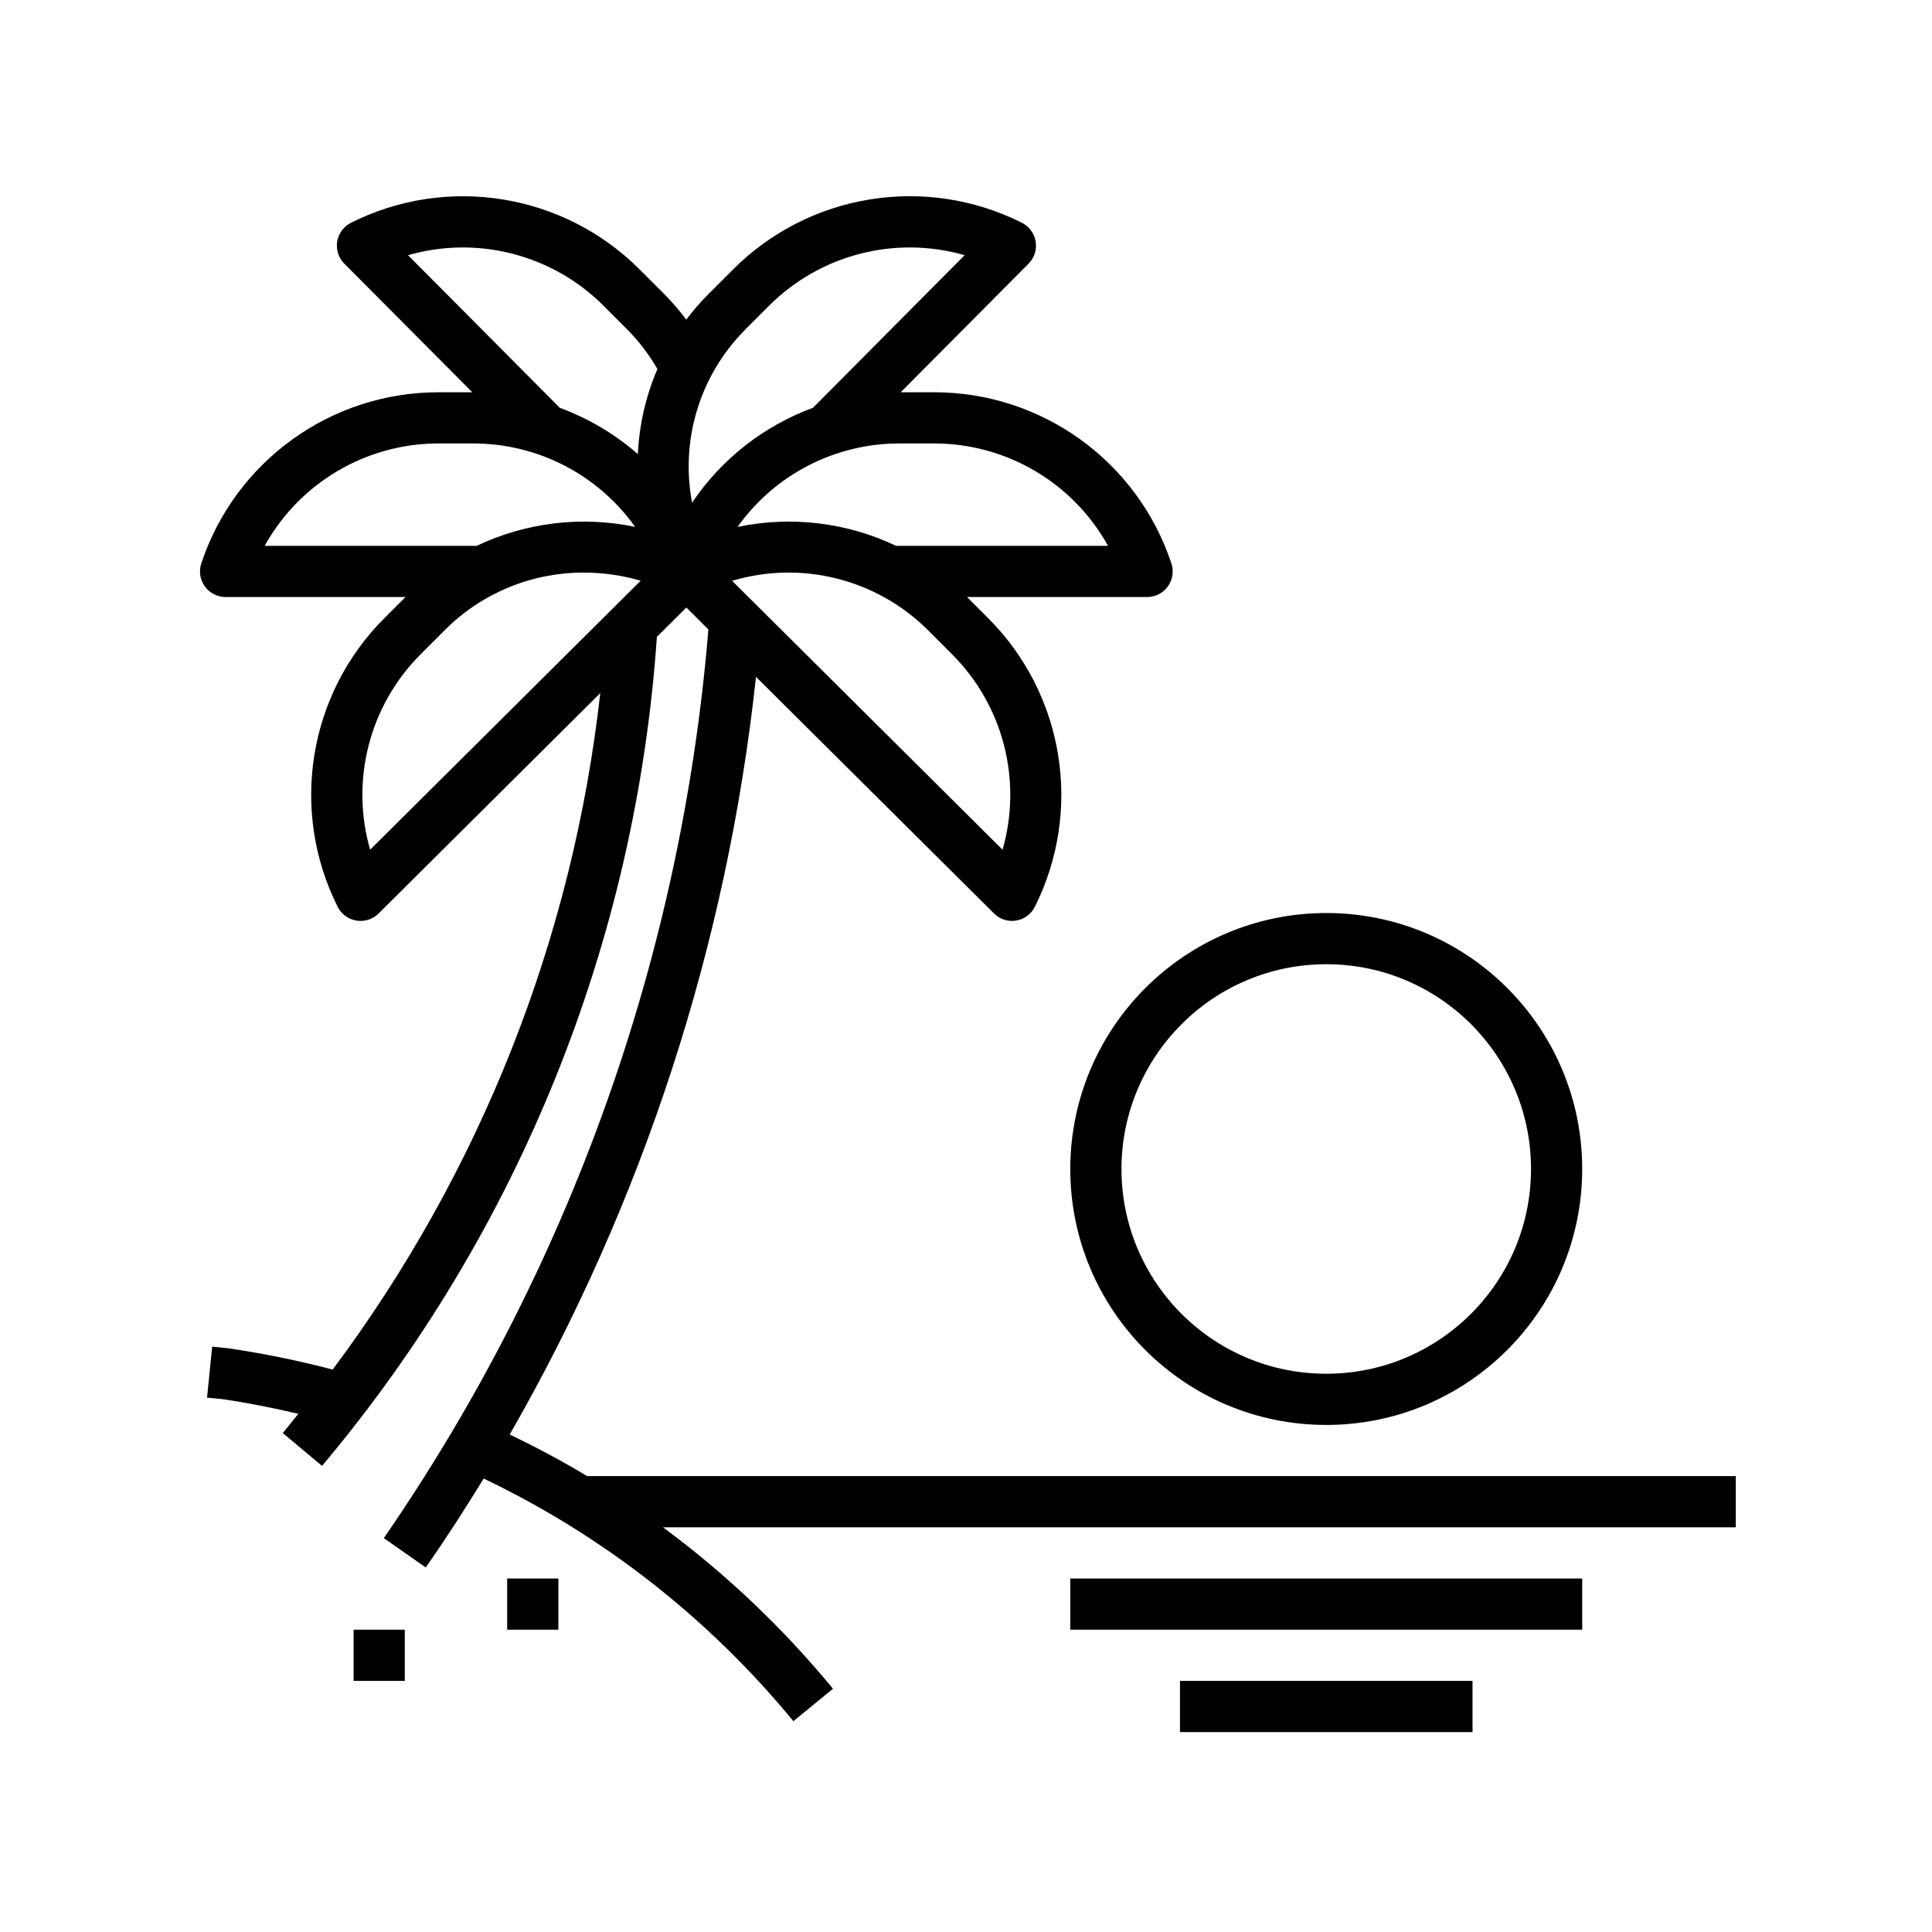
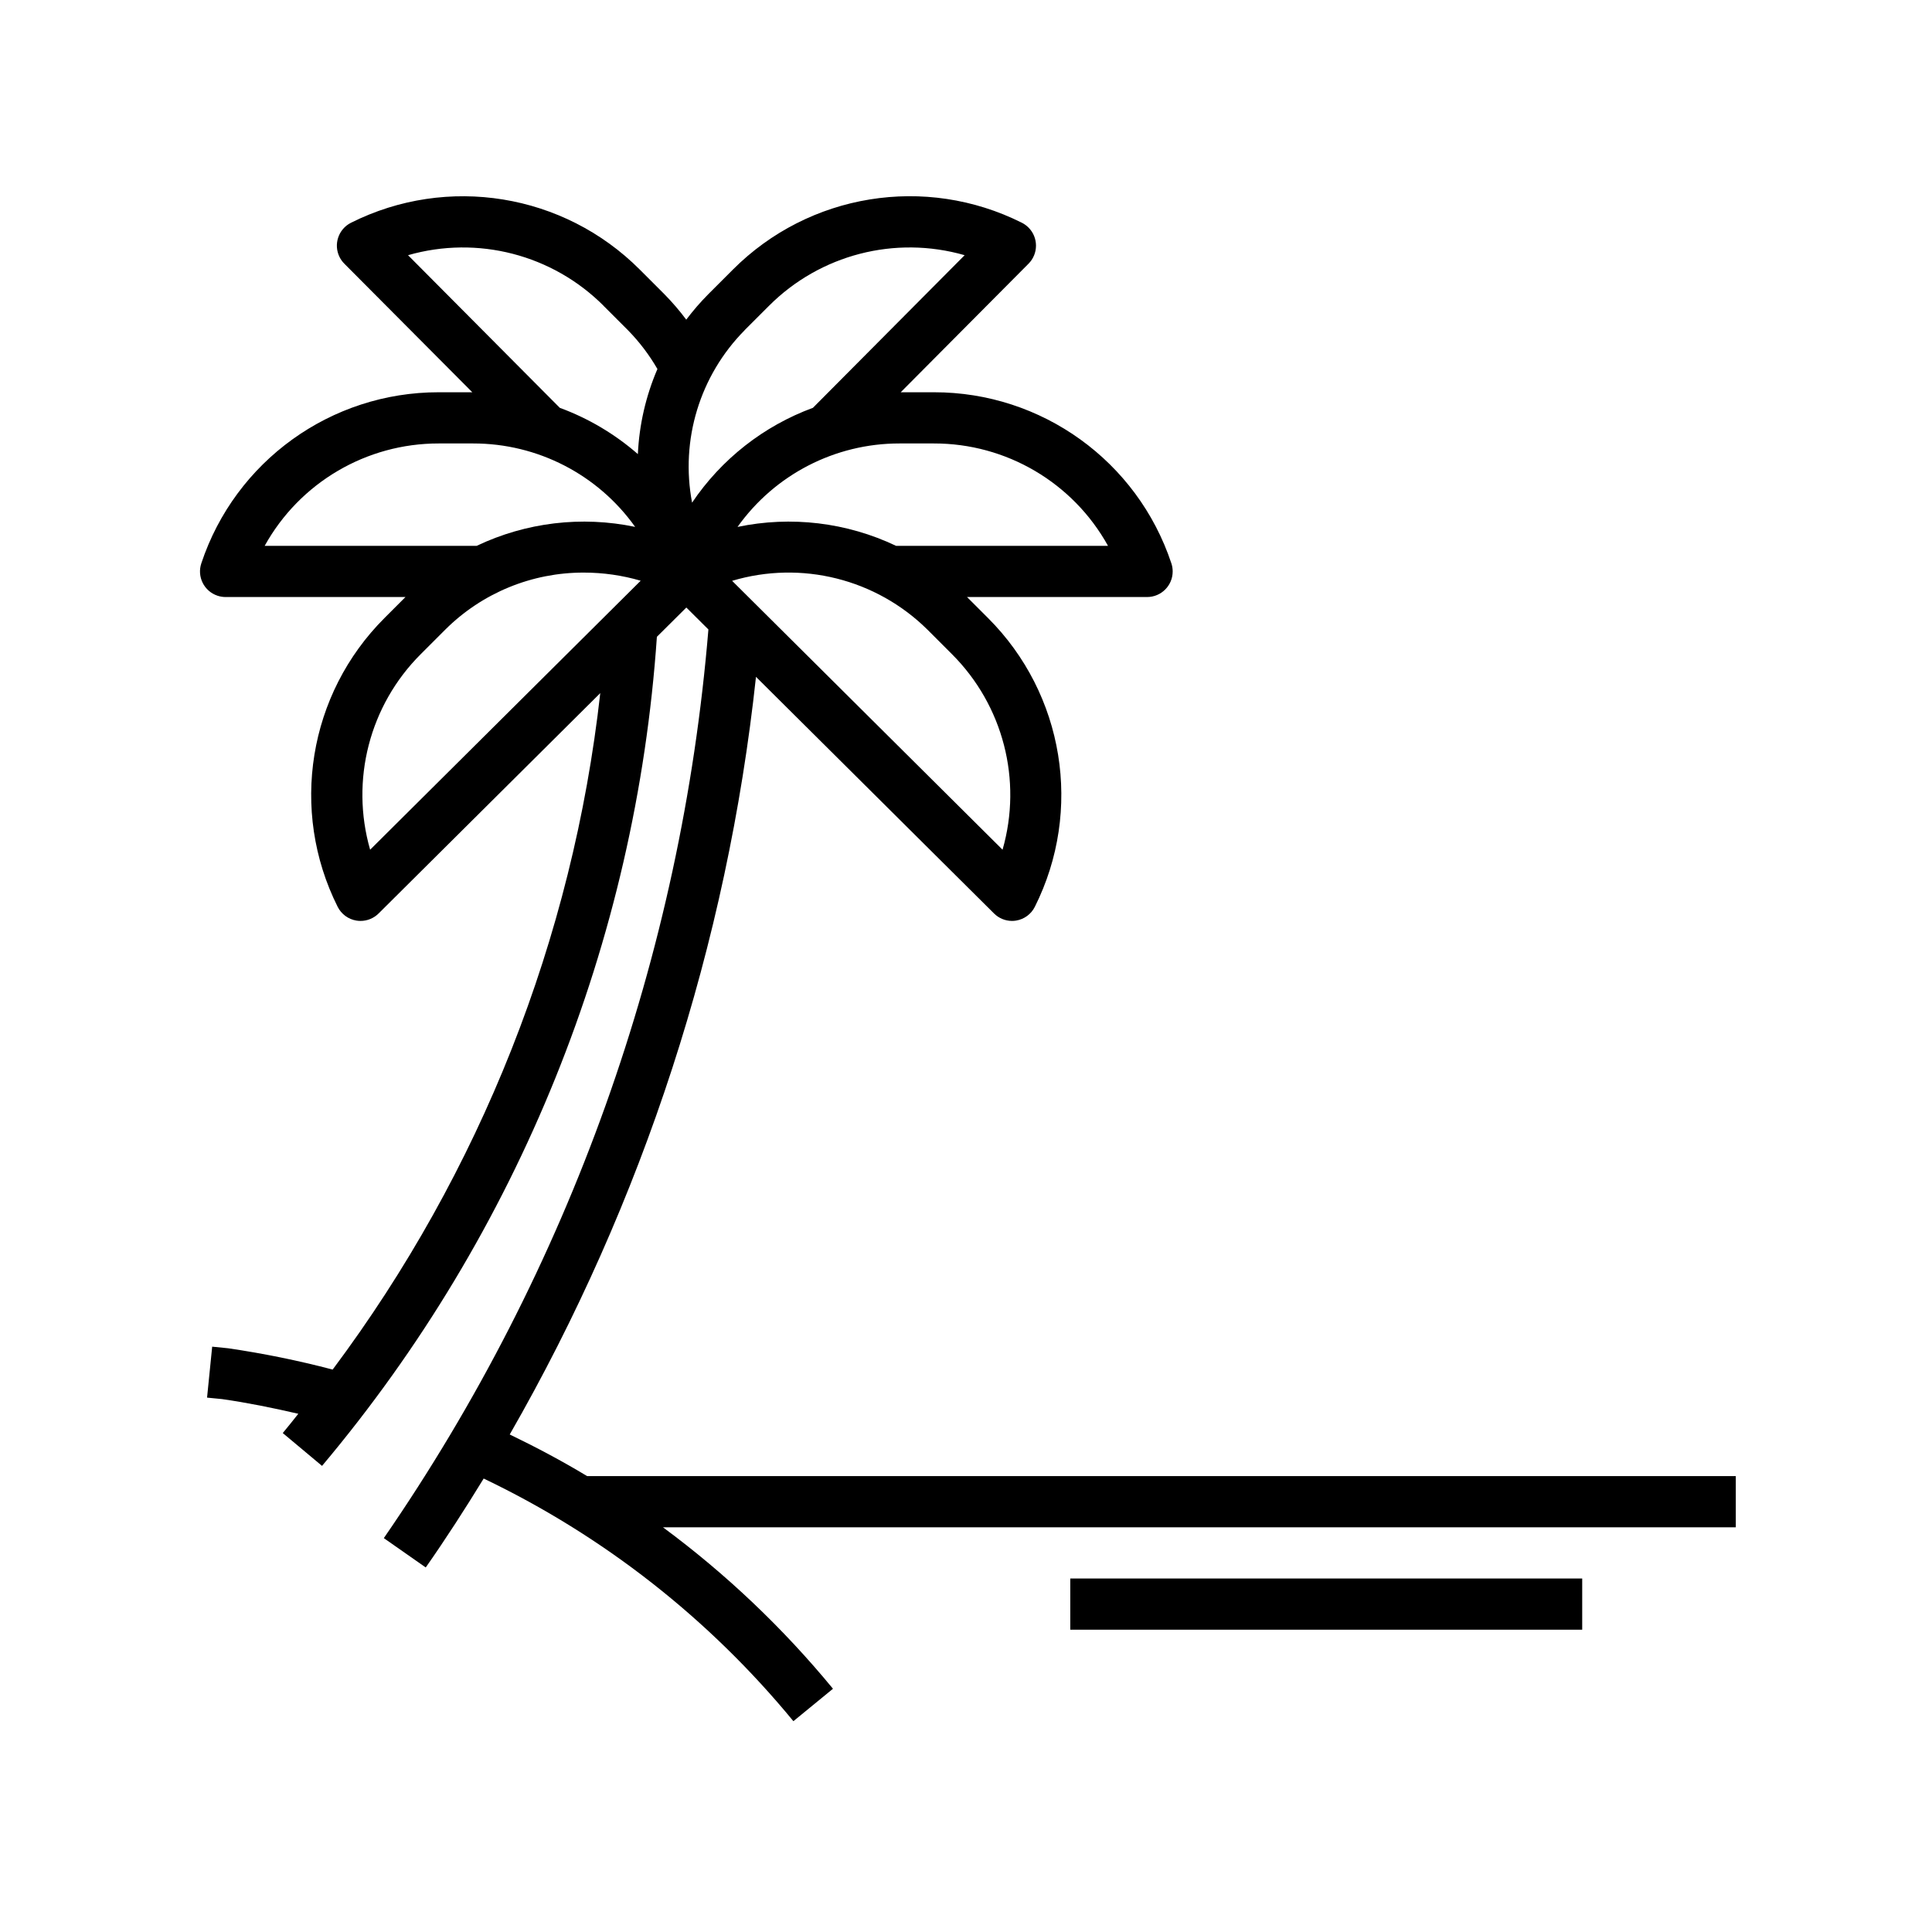
<svg xmlns="http://www.w3.org/2000/svg" width="24" height="24" viewBox="0 0 512 512" fill="none">
-   <path d="M283.635 309.79C283.635 347.253 314.005 377.623 351.468 377.623C388.928 377.623 419.298 347.253 419.298 309.79C419.298 272.33 388.928 241.96 351.468 241.96C314.021 242.001 283.676 272.346 283.635 309.79ZM351.468 255.525C381.438 255.525 405.733 279.82 405.733 309.79C405.733 339.761 381.438 364.056 351.468 364.056C321.497 364.056 297.202 339.761 297.202 309.79C297.235 279.836 321.511 255.558 351.468 255.525Z" fill="black" />
-   <path d="M312.708 445.457H390.234V459.022H312.708V445.457Z" fill="black" />
  <path d="M283.635 418.32H419.301V431.888H283.635V418.32Z" fill="black" />
-   <path d="M134.405 418.32H147.973V431.888H134.405V418.32Z" fill="black" />
-   <path d="M93.706 431.887H107.271V445.454H93.706V431.887Z" fill="black" />
  <path d="M135.084 380.151C170.502 318.465 192.726 250.092 200.344 179.37L263.43 242.08C264.691 243.336 266.396 244.045 268.177 244.053C268.544 244.056 268.914 244.026 269.275 243.965C271.426 243.615 273.276 242.252 274.247 240.304C287.035 214.78 282.027 183.934 261.821 163.769L256.274 158.219H303.985C307.731 158.222 310.772 155.187 310.772 151.441C310.774 150.707 310.654 149.979 310.424 149.287C301.415 122.195 276.064 103.926 247.514 103.954H238.697L272.572 69.881C275.216 67.227 275.205 62.933 272.55 60.289C272.036 59.778 271.445 59.351 270.796 59.028C245.262 46.226 214.399 51.231 194.22 71.449L187.743 77.926C185.63 80.053 183.668 82.319 181.862 84.71C180.078 82.319 178.129 80.053 176.033 77.926L169.556 71.449C149.393 51.245 118.547 46.24 93.029 59.028C89.676 60.703 88.316 64.777 89.991 68.127C90.314 68.775 90.741 69.367 91.253 69.881L125.166 103.954H116.262C87.712 103.926 62.358 122.195 53.352 149.287C52.164 152.839 54.082 156.681 57.637 157.869C58.329 158.101 59.057 158.219 59.791 158.219H107.456L101.909 163.769C81.702 183.934 76.694 214.78 89.479 240.304C90.454 242.252 92.303 243.615 94.452 243.965C94.816 244.026 95.182 244.056 95.552 244.053C97.344 244.053 99.063 243.344 100.332 242.08L159.077 183.682C151.804 248.683 127.323 310.567 88.158 362.95C79.039 360.555 69.795 358.67 60.469 357.307L56.23 356.88L54.873 370.385L58.827 370.771C65.611 371.742 72.351 373.113 79.056 374.665C77.698 376.367 76.341 378.096 74.937 379.774L85.342 388.476C137.47 326.499 168.546 249.556 174.082 168.76L181.889 161.002L187.734 166.814C180.603 253.22 150.945 336.249 101.717 407.618L112.827 415.393C118.161 407.78 123.248 399.879 128.179 391.828C159.909 407.005 187.926 428.955 210.256 456.131L220.748 447.536C207.544 431.483 192.417 417.114 175.702 404.756H460V391.188H155.605C148.955 387.173 142.092 383.537 135.084 380.151ZM265.687 225.182L194.017 153.925C212.35 148.452 232.206 153.419 245.801 166.88L252.278 173.36C265.849 186.906 270.982 206.754 265.687 225.182ZM293.635 144.654H237.471C224.39 138.428 209.632 136.666 195.454 139.641C205.325 125.761 221.301 117.518 238.333 117.521H247.489C266.664 117.491 284.339 127.884 293.635 144.654ZM197.312 87.518L203.792 81.041C217.349 67.467 237.205 62.331 255.641 67.629L215.431 108.077C202.38 112.88 191.177 121.675 183.408 133.21C180.253 116.615 185.458 99.528 197.334 87.518H197.312ZM159.945 81.041L166.422 87.518C169.443 90.602 172.065 94.055 174.224 97.794C171.151 104.939 169.397 112.576 169.041 120.343C162.952 115.023 155.939 110.869 148.353 108.077L108.134 67.629C126.565 62.334 146.416 67.47 159.964 81.041H159.945ZM116.24 117.521H125.399C142.442 117.505 158.44 125.745 168.321 139.632C154.152 136.669 139.399 138.431 126.327 144.654H70.14C79.433 127.893 97.095 117.502 116.262 117.521H116.24ZM98.088 225.182C92.793 206.754 97.93 186.906 111.5 173.36L117.978 166.88C127.736 157.146 140.97 151.698 154.756 151.742C159.844 151.744 164.904 152.469 169.788 153.898L98.088 225.182Z" fill="black" />
</svg>